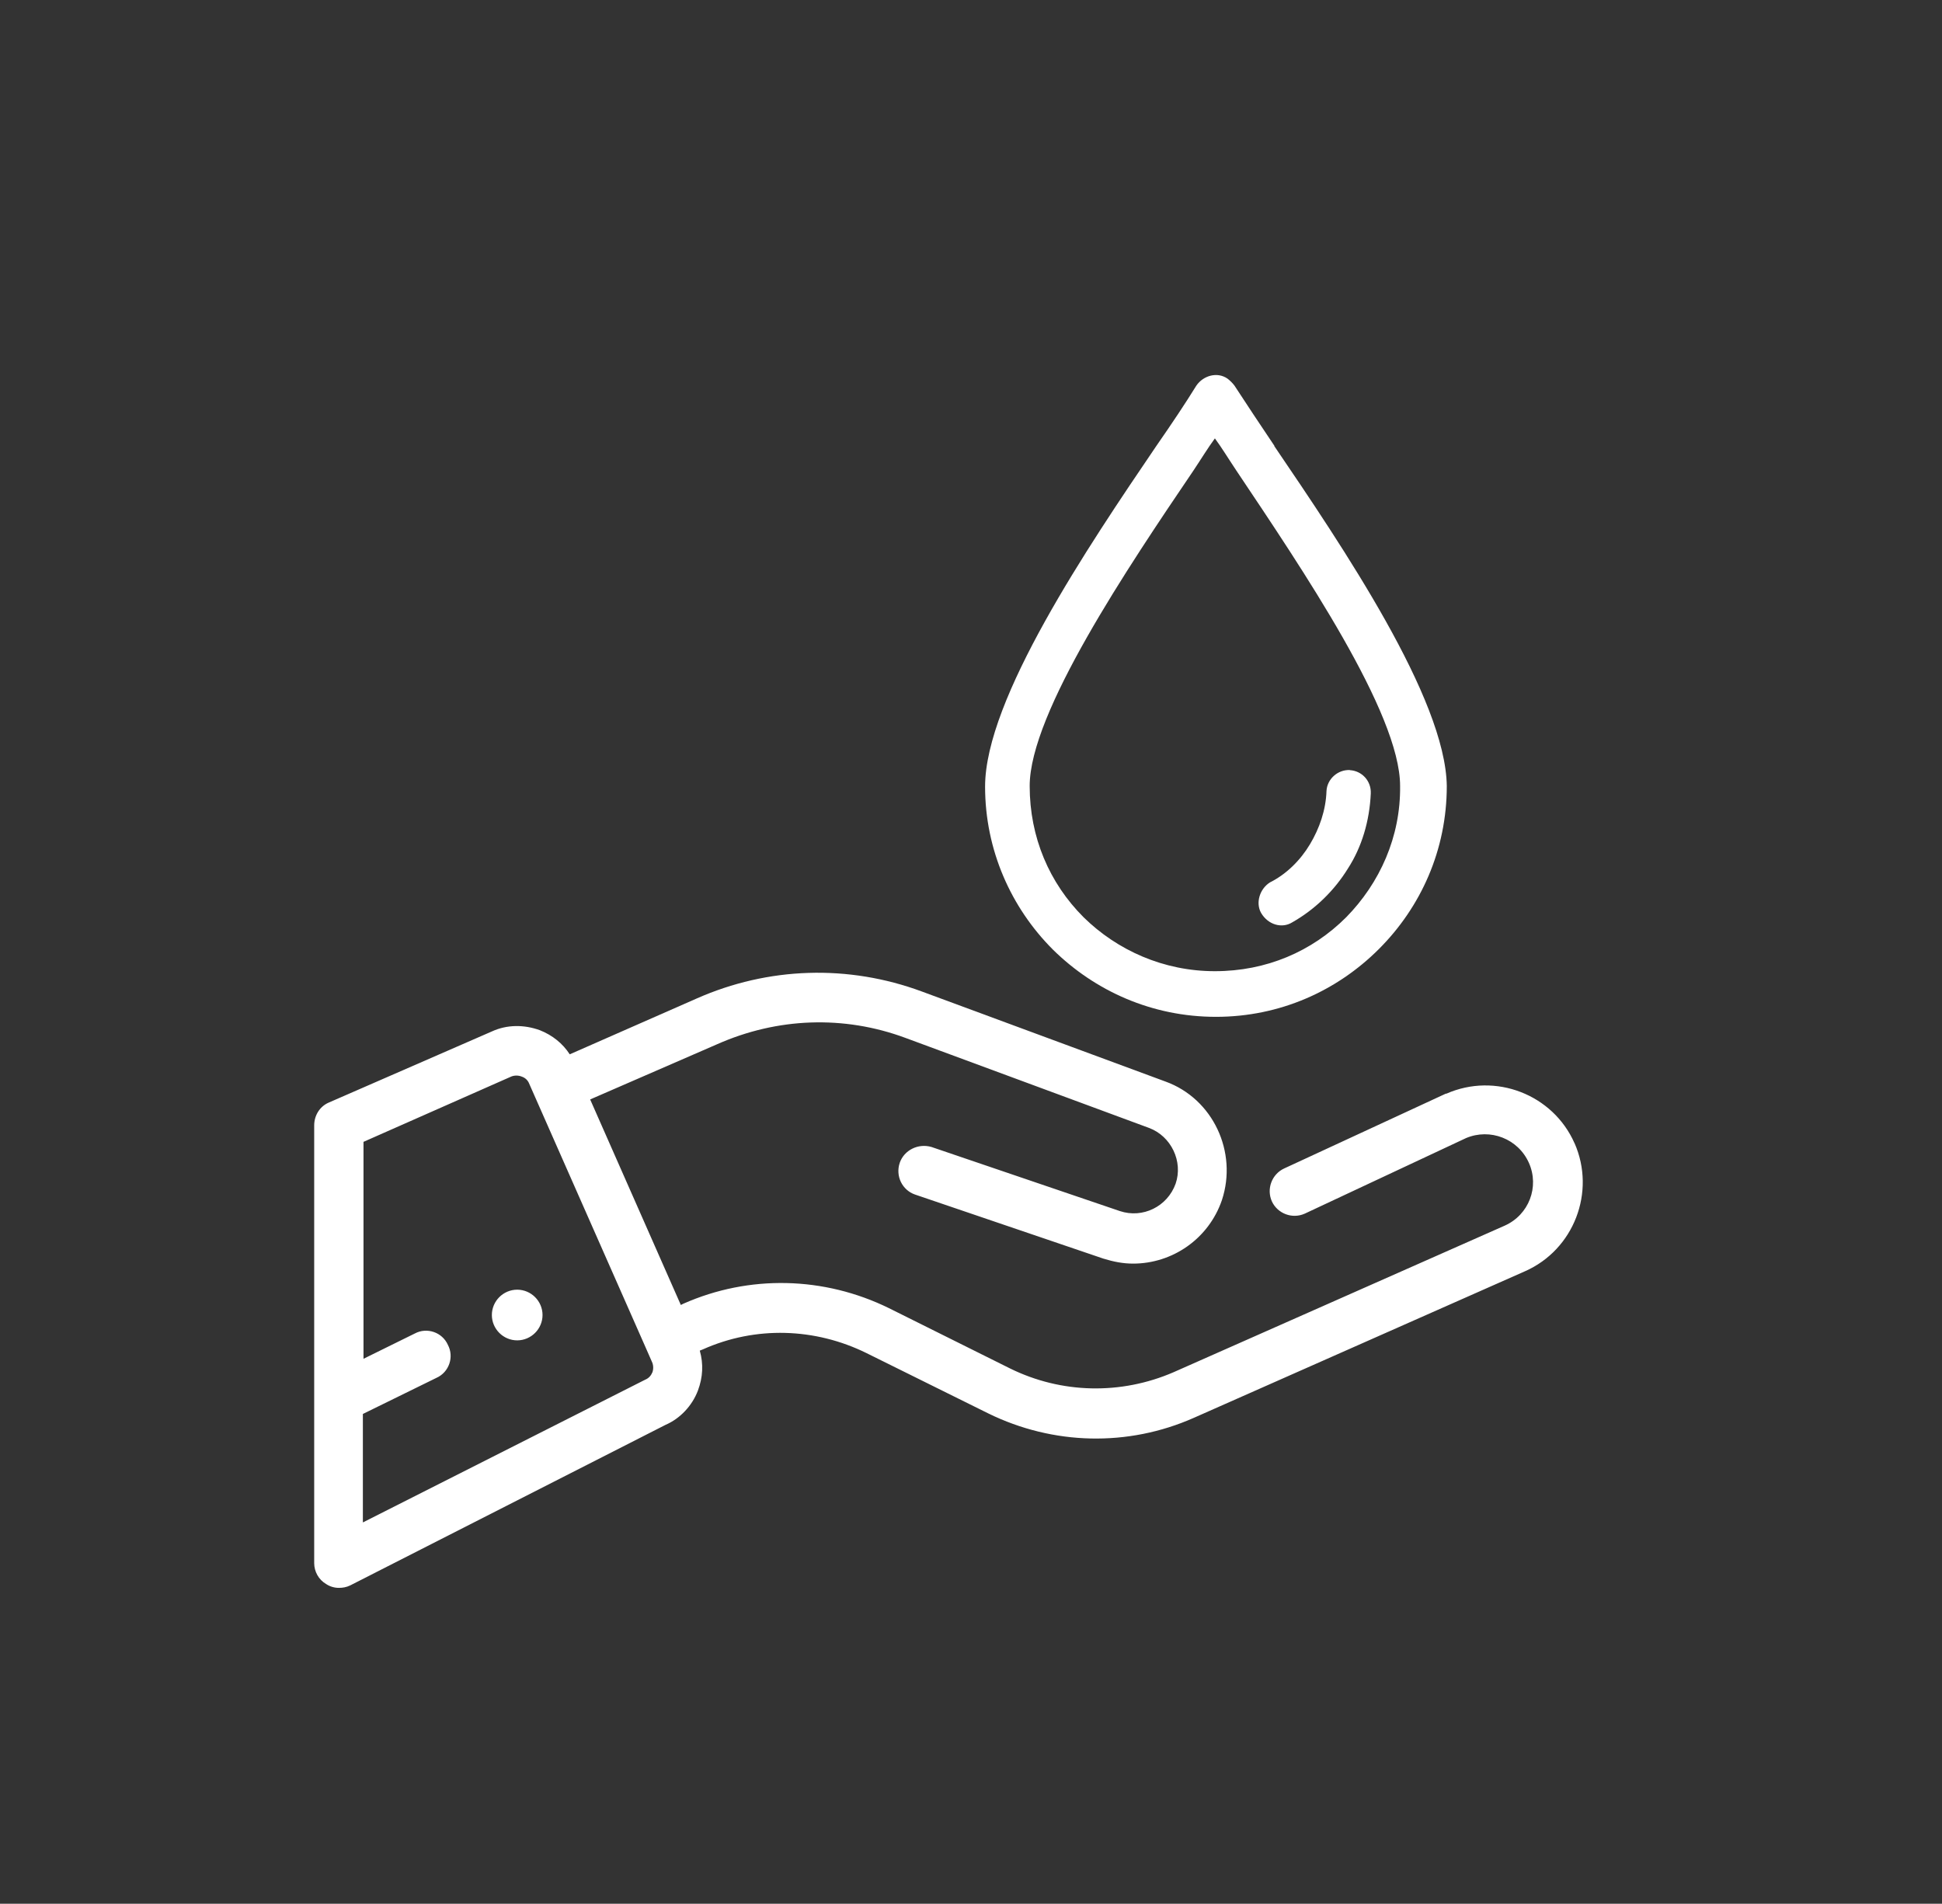
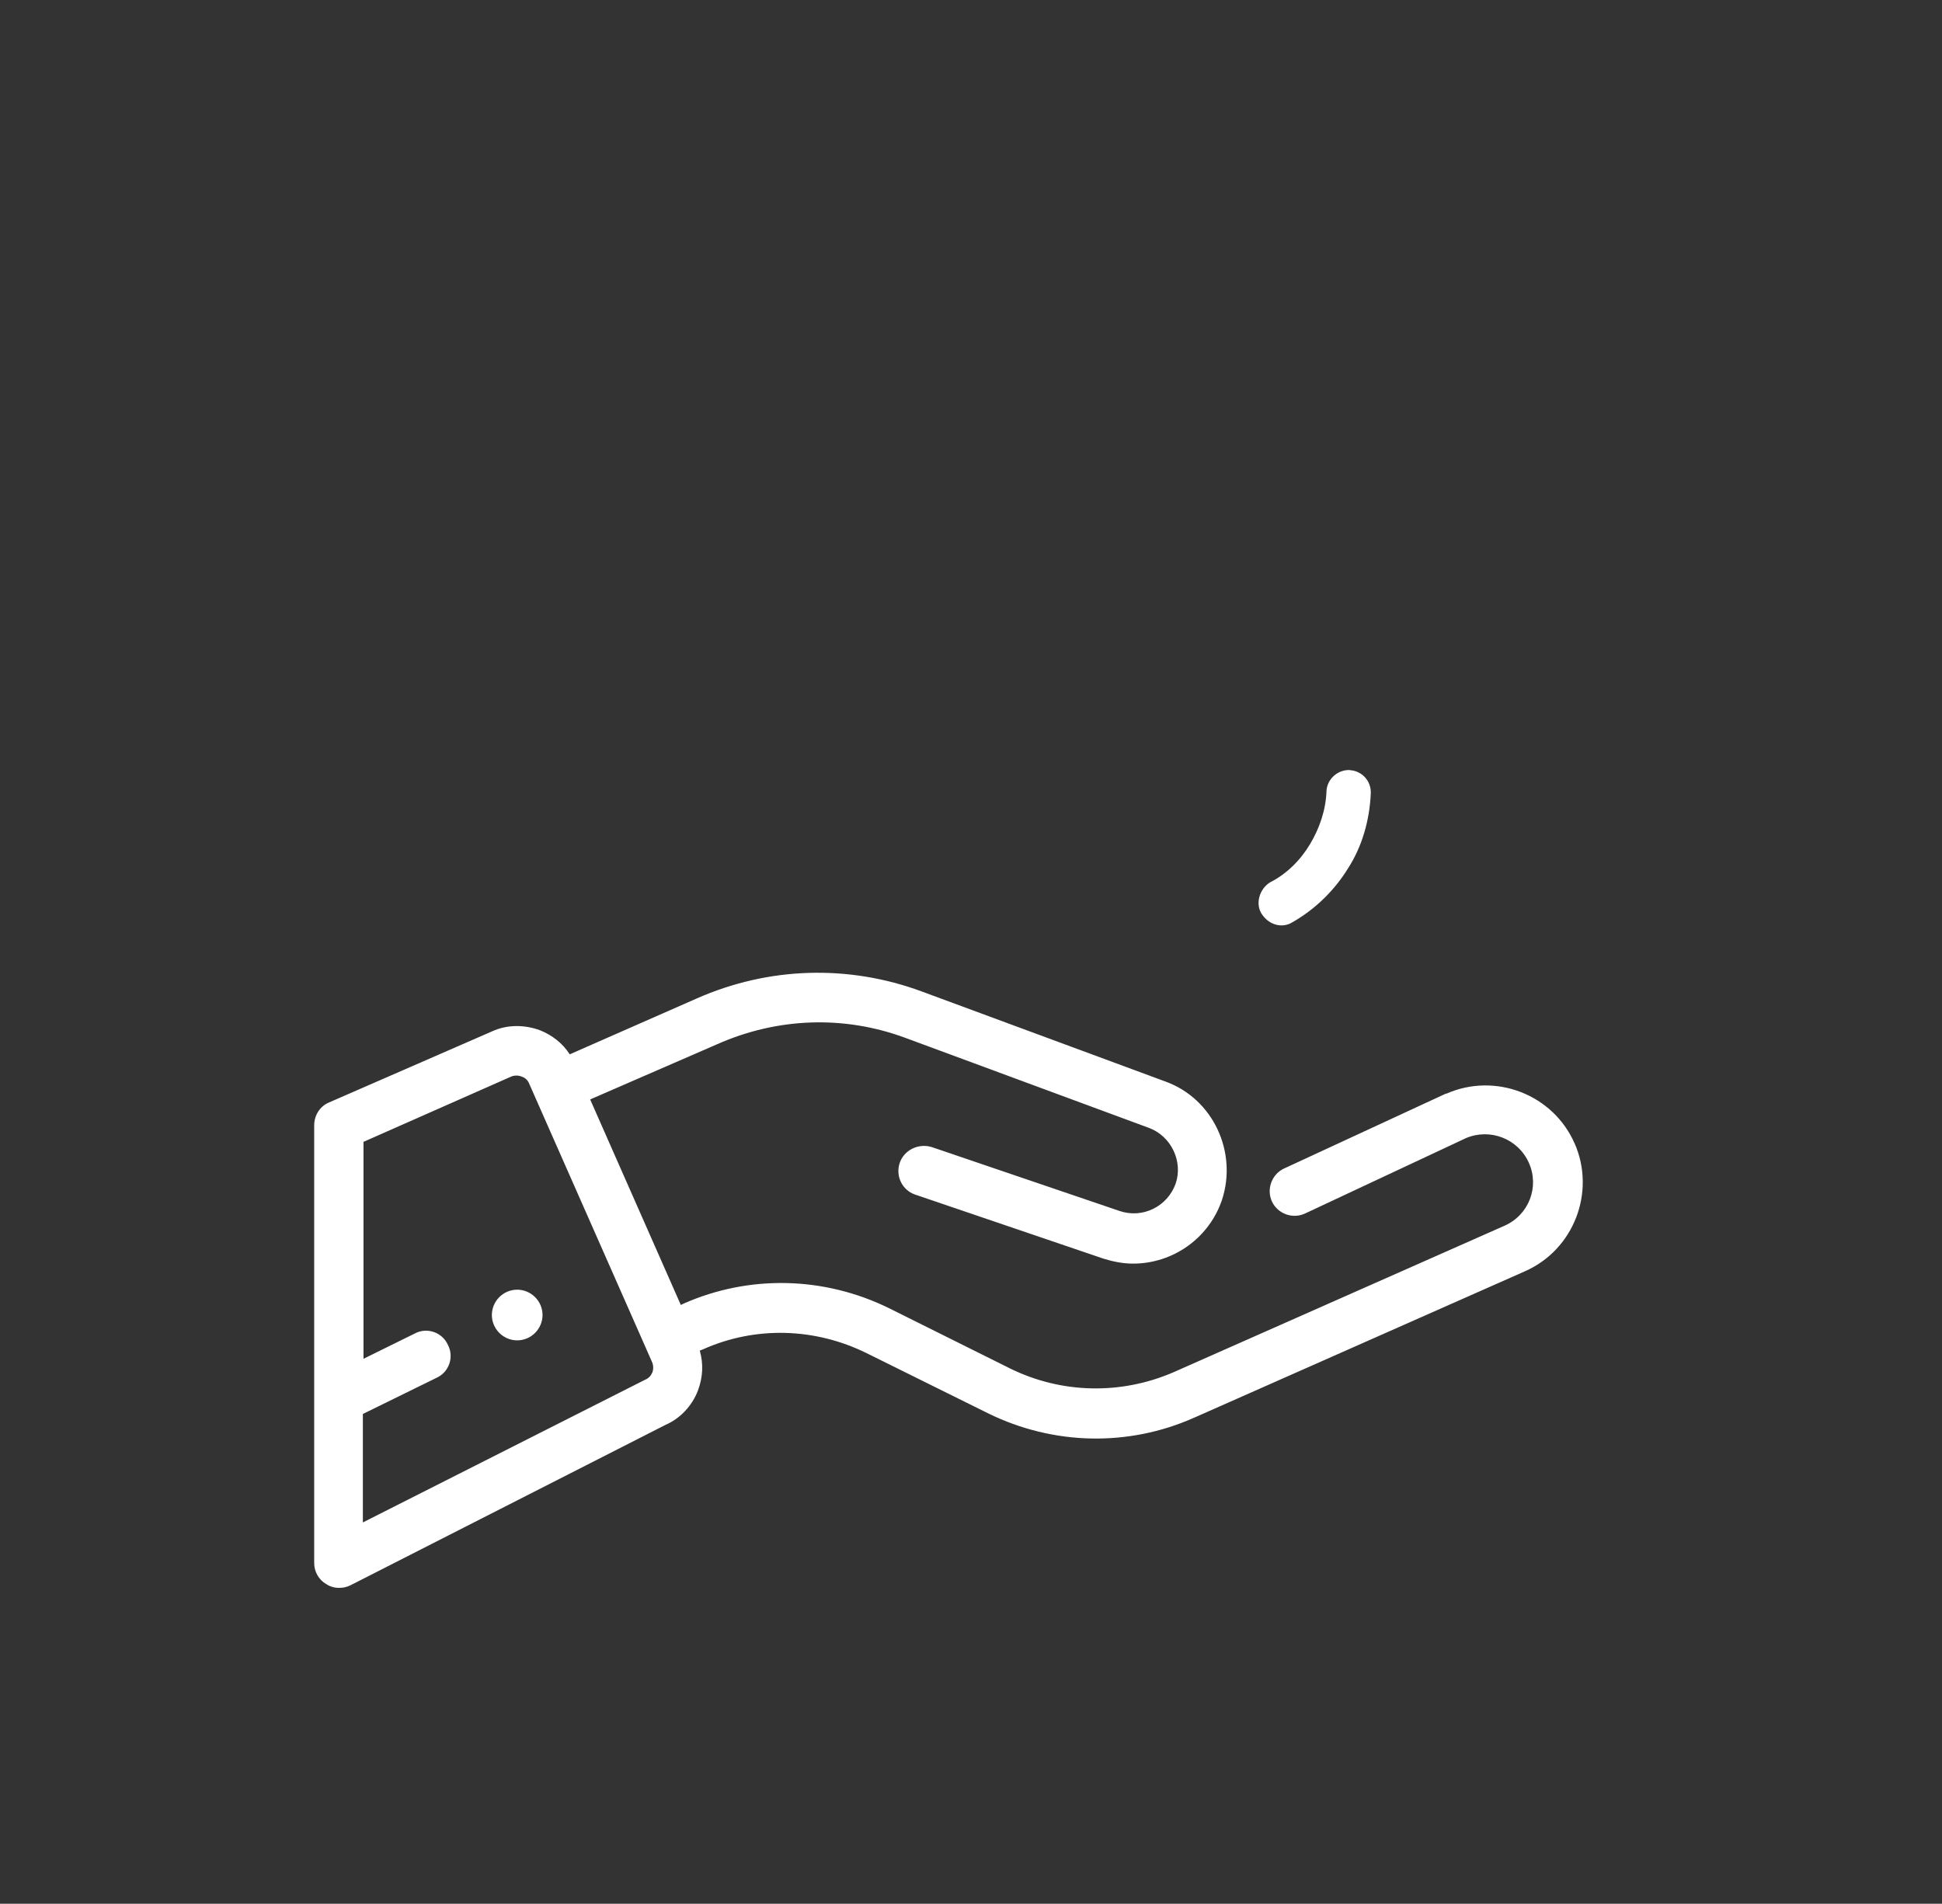
<svg xmlns="http://www.w3.org/2000/svg" id="Ressource" viewBox="0 0 185.49 181.83">
  <rect x="0" y="0" width="185.49" height="181.83" fill="#333333" stroke="none" />
  <defs>
    <style>.cls-1,.cls-2{fill:#fff;}.cls-2{fill-rule:evenodd;}</style>
  </defs>
  <g id="Symbols">
    <g id="ICONES_Environnement">
      <path id="Protection-environnement" class="cls-2" d="M51.82,125.6c0,1.33-1.09,2.42-2.42,2.42s-2.42-1.09-2.42-2.42,1.09-2.42,2.42-2.42,2.42,1.09,2.42,2.42ZM150.39,109.18c2.06,4.67-.06,10.18-4.73,12.24l-31.63,14c-6.3,2.79-13.45,2.61-19.63-.42l-11.63-5.76c-4.91-2.42-10.6-2.61-15.63-.36l-.3.12c.36,1.27.3,2.54-.18,3.82-.55,1.45-1.7,2.67-3.09,3.27l-30.11,15.33c-.36.18-.73.24-1.09.24-.42,0-.85-.12-1.21-.36-.73-.42-1.15-1.21-1.15-2v-41.81c0-.97.55-1.82,1.39-2.18l15.57-6.79c1.45-.67,3.09-.67,4.6-.12,1.21.48,2.18,1.27,2.85,2.3l12.12-5.33c6.85-3.03,14.48-3.27,21.51-.67l23.27,8.6c4.54,1.64,6.91,6.73,5.39,11.33-1.27,3.7-4.73,6.06-8.48,6.06-.97,0-1.88-.18-2.85-.48l-17.99-6.12c-1.21-.42-1.88-1.76-1.45-3.03.42-1.21,1.76-1.88,3.03-1.51l17.99,6.12c2.18.73,4.54-.42,5.33-2.61.73-2.12-.42-4.54-2.54-5.33l-23.27-8.6c-5.88-2.18-12.24-1.94-17.99.61l-12.12,5.27,8.66,19.63.24-.12c6.3-2.79,13.45-2.61,19.63.42l11.57,5.76c4.91,2.42,10.6,2.54,15.63.36l31.63-14c2.3-1.03,3.33-3.7,2.3-6-1.03-2.3-3.7-3.33-6-2.36l-15.39,7.21c-1.21.55-2.61,0-3.15-1.15-.55-1.21,0-2.61,1.15-3.15l15.45-7.15h.06c4.67-2.06,10.18.06,12.24,4.73ZM62.3,131.11c.12-.3.12-.67,0-.97l-.61-1.39h0l-11.15-25.26c-.12-.3-.36-.55-.73-.67-.3-.12-.67-.12-.97,0l-14.12,6.24v20.72l4.91-2.42c1.15-.61,2.61-.12,3.15,1.09.61,1.15.12,2.61-1.09,3.15l-7.03,3.45v10.36l26.84-13.57c.06,0,.06-.06.12-.06.3-.12.55-.36.67-.67Z" />
    </g>
  </g>
-   <path class="cls-1" d="M121.73,42.59c-1.39-2.06-2.67-4-3.82-5.76-.18-.24-.42-.48-.67-.67-.97-.67-2.3-.3-2.97.67-1.09,1.76-2.3,3.57-3.82,5.76-6.54,9.63-16.36,24.17-16.36,32.54,0,6.06,2.48,11.57,6.48,15.57,4,3.94,9.45,6.42,15.57,6.42s11.57-2.48,15.57-6.48c4-4,6.48-9.45,6.48-15.57-.12-8.36-9.94-22.84-16.48-32.47ZM128.58,87.61c-3.27,3.27-7.63,5.15-12.54,5.15s-9.33-2-12.54-5.15c-3.27-3.27-5.15-7.63-5.15-12.54,0-6.97,9.39-20.9,15.63-30.11.73-1.09,1.39-2.18,2.06-3.09.67.91,1.33,2,2.06,3.09,6.24,9.33,15.63,23.14,15.63,30.11.06,4.85-1.94,9.27-5.15,12.54Z" />
  <path class="cls-1" d="M128.94,73.55c-1.15-.06-2.18.85-2.24,2-.06,1.82-.67,3.57-1.58,5.09s-2.24,2.85-3.82,3.64c-.97.61-1.39,1.94-.85,2.91.67,1.15,2,1.51,2.97.91,2.24-1.27,4.06-3.09,5.33-5.15,1.33-2.06,2.06-4.54,2.18-7.15.06-1.21-.85-2.18-2-2.24Z" />
</svg>